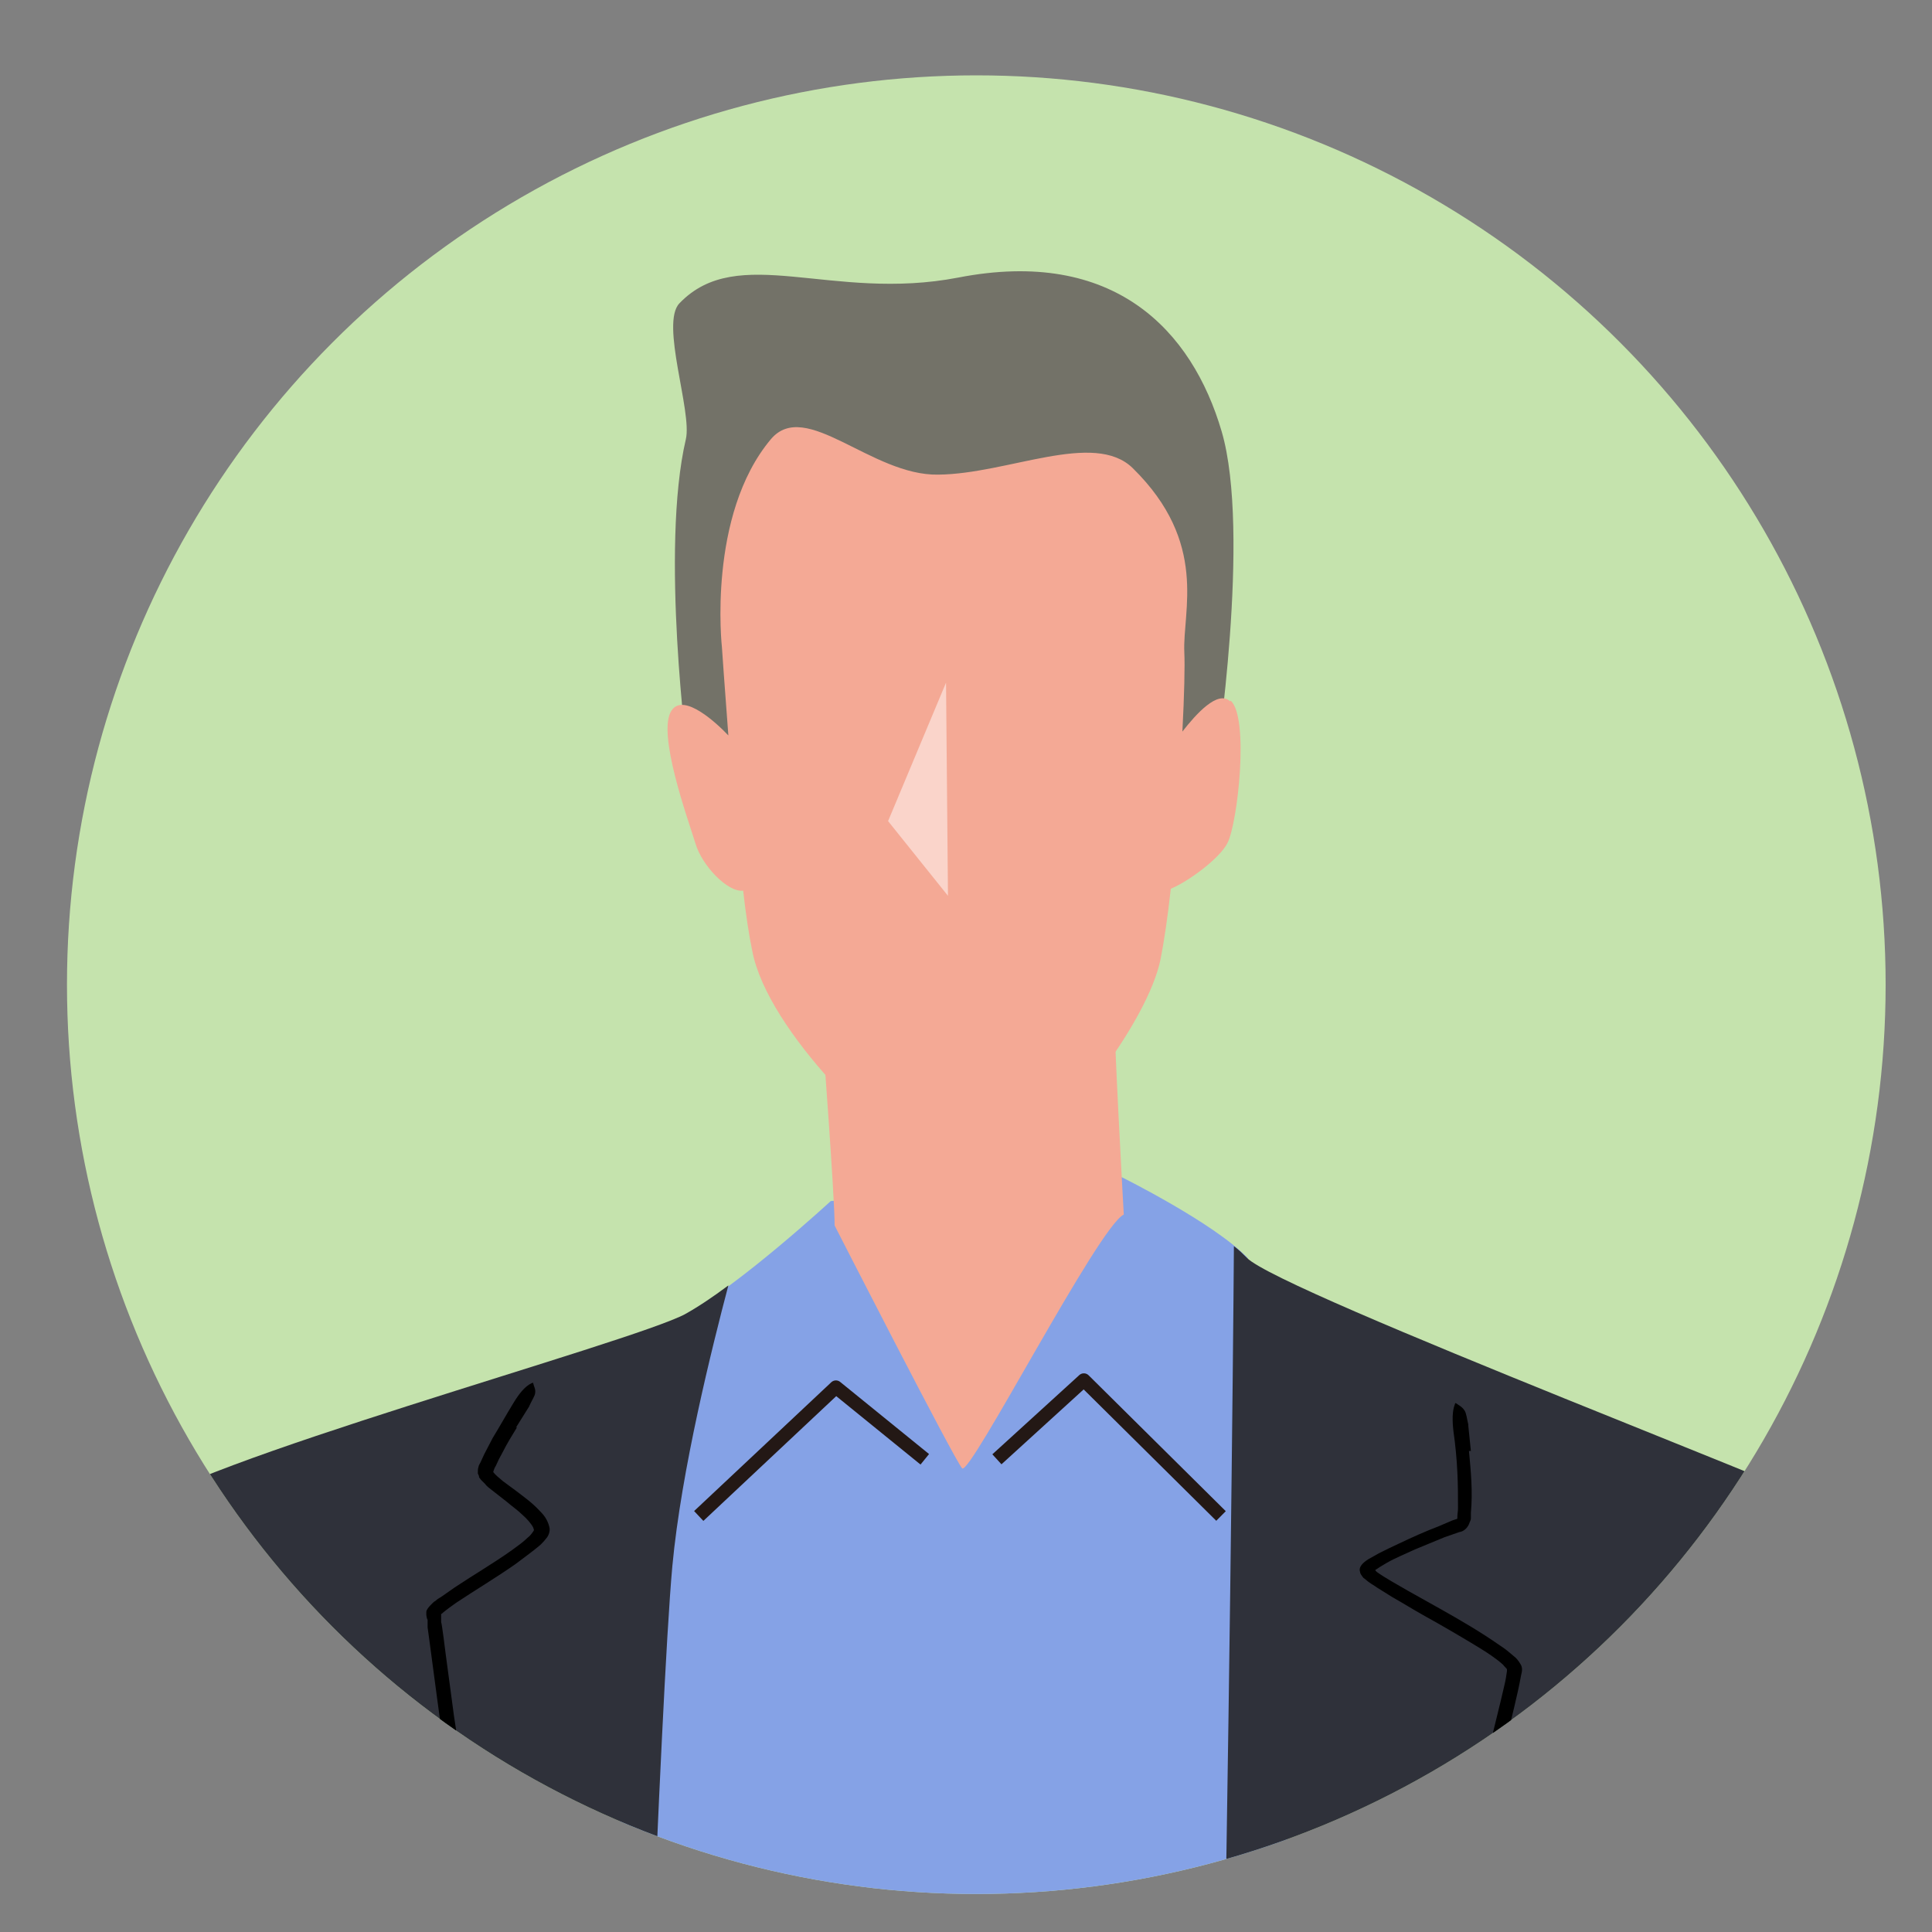
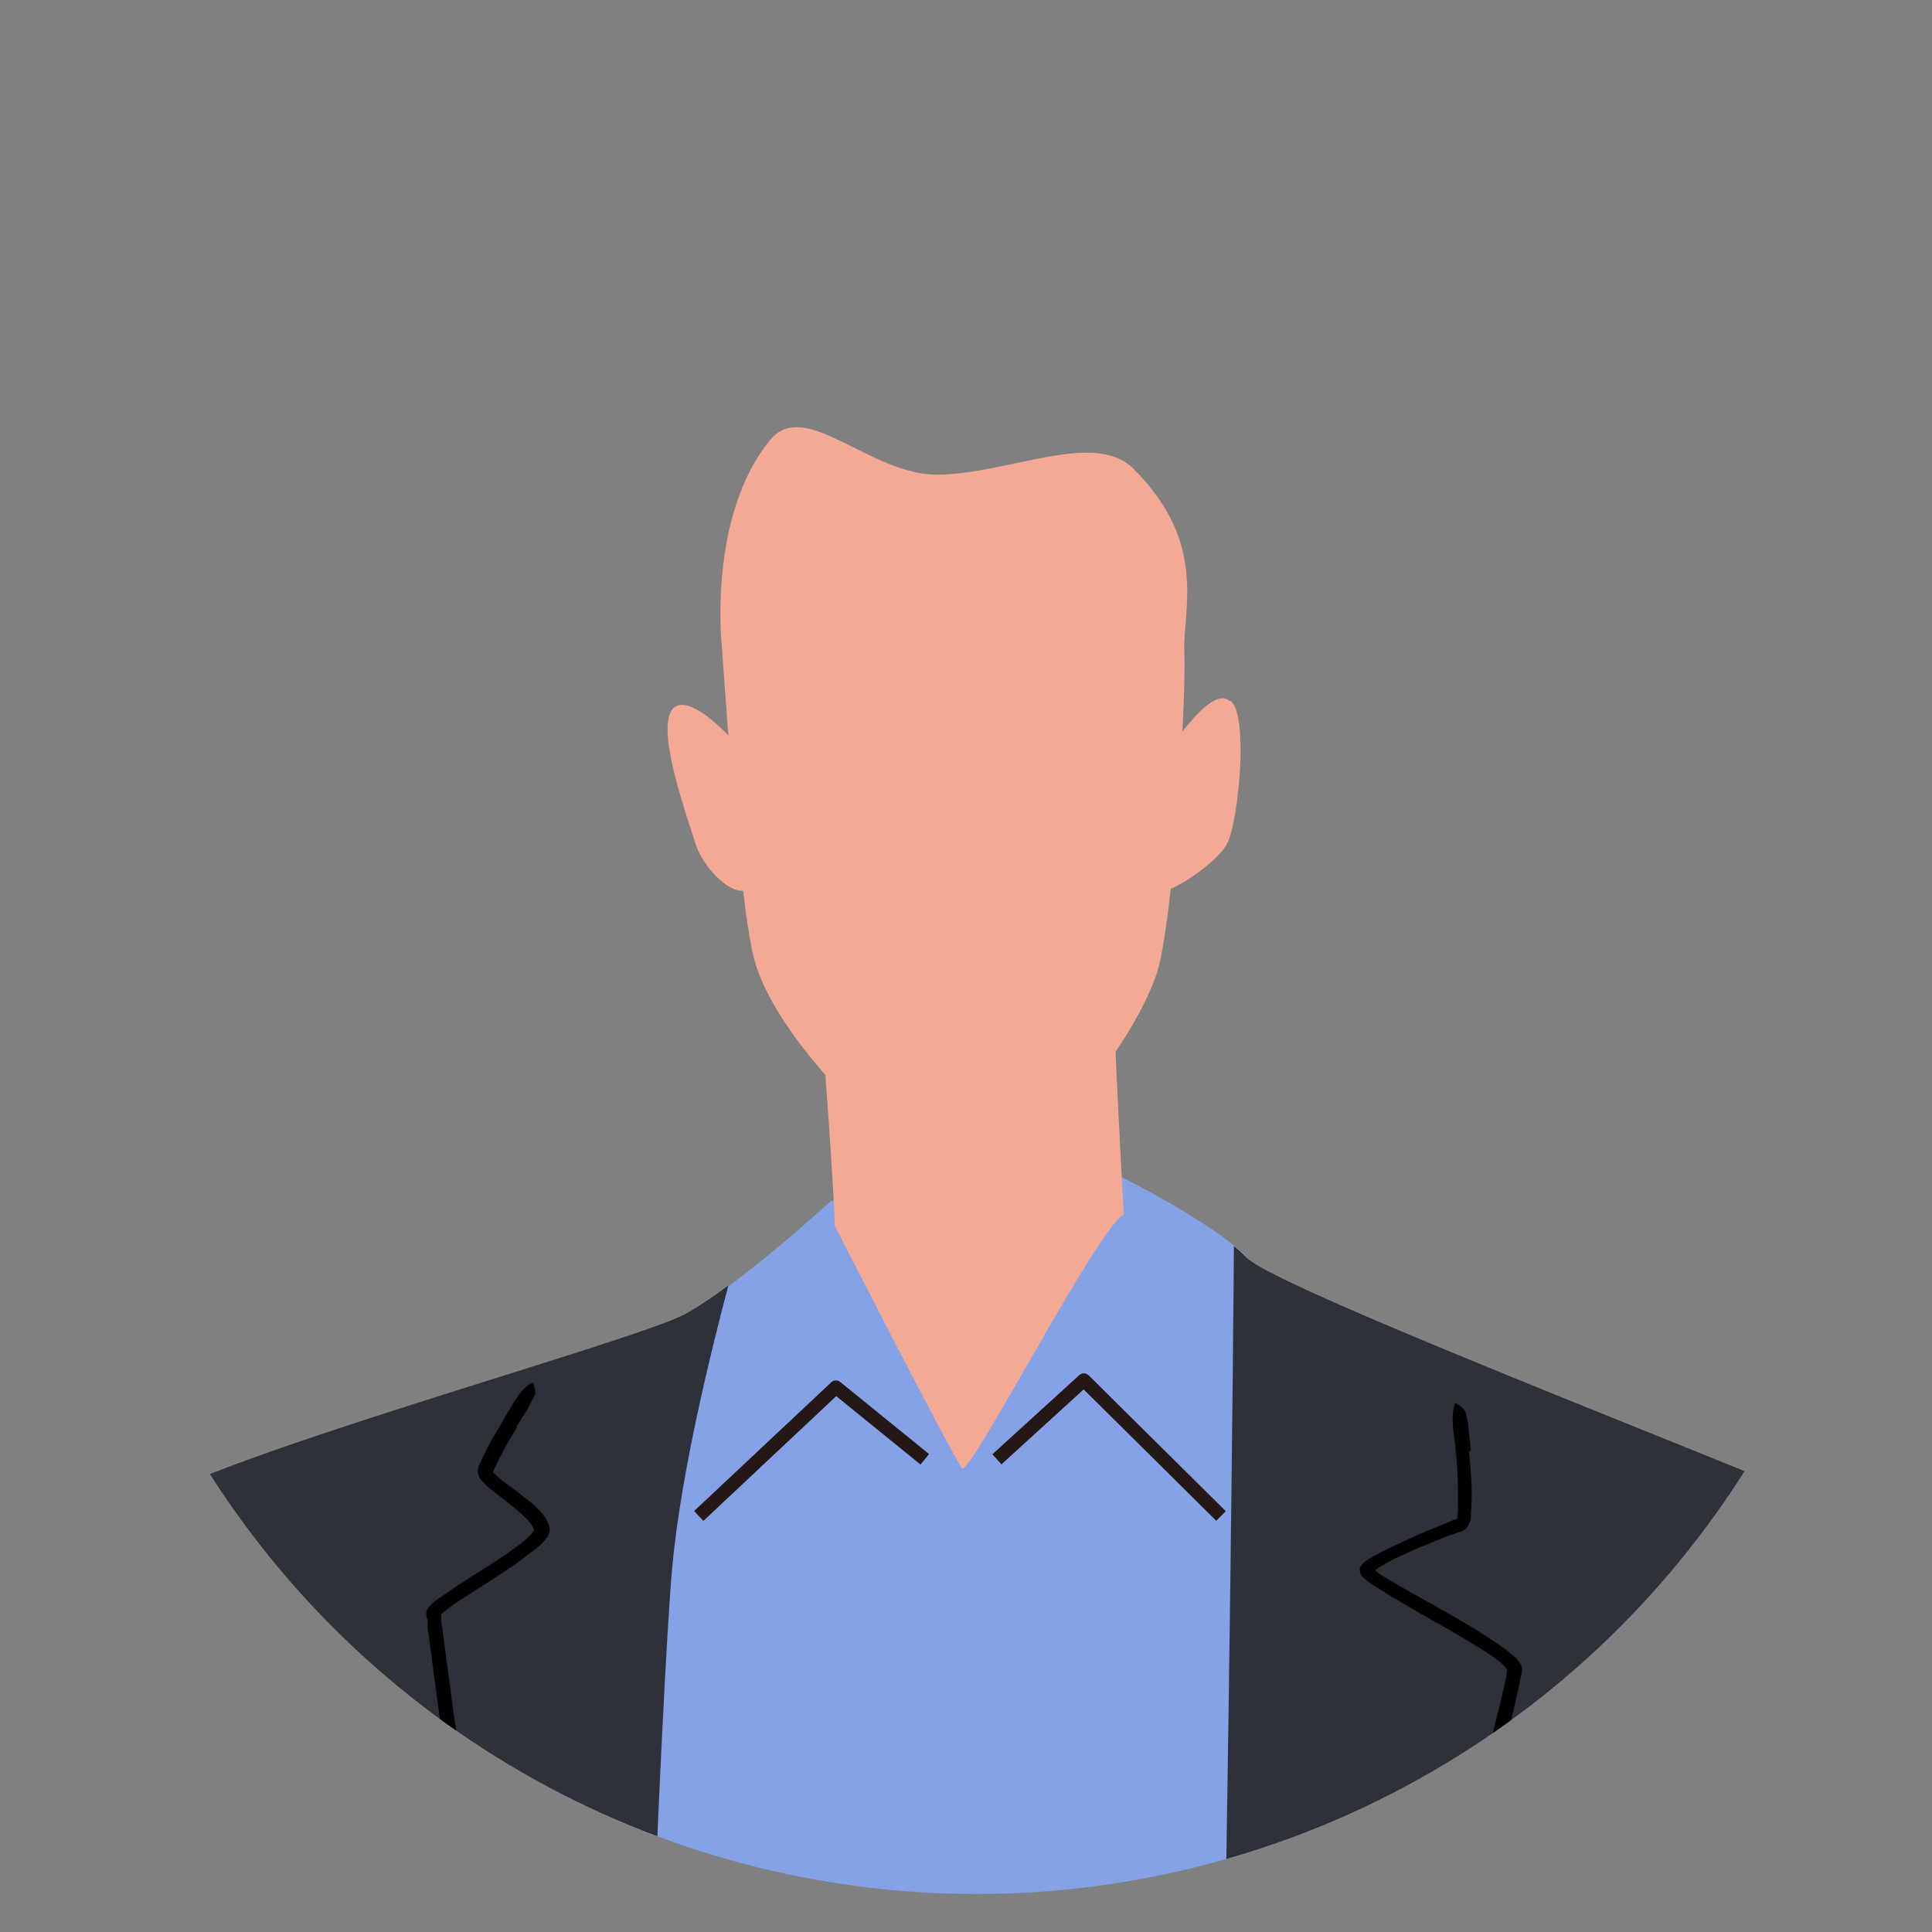
<svg xmlns="http://www.w3.org/2000/svg" id="_レイヤー_1" version="1.1" viewBox="0 0 300 300">
  <rect x="0" y="0" width="300" height="300" fill="#808080" stroke="none" />
  <defs>
    <style> .st0 { fill: #737268; } .st1 { fill: #fff; } .st2 { opacity: .5; } .st3 { fill: #c5e3ad; } .st4, .st5 { fill: none; } .st5 { stroke: #231815; stroke-linejoin: round; stroke-width: 2.1px; } .st6 { fill: #f4a995; } .st7 { fill: #85a2e6; } .st8 { fill: #2f313a; } .st9 { clip-path: url(#clippath); } </style>
    <clipPath id="clippath">
      <circle class="st4" cx="151.6" cy="152.9" r="141.2" />
    </clipPath>
  </defs>
-   <circle class="st3" cx="151.6" cy="152.9" r="141.2" />
  <g class="st9">
    <g>
      <g>
-         <path class="st0" d="M106.8,117.7s-4.3-32.4-.3-49.5c1-4.3-4-18-1-21.1,9.1-9.5,23.6-.2,43.3-4,24.2-4.7,36.3,8.2,40.9,23.9,4.6,15.7-.9,51.7-.9,51.7l-82-.9Z" />
        <path class="st7" d="M193.7,195.3c-5.2-5.4-19.5-12.5-19.5-12.5l-45.2,3.7s-14.1,13-22.4,17.5l-10,54c-.2,2.7-.9,93.6-1.1,97.9,11,24.7,43.4-24.1,50.1-24.3,3.8,0,42.8,44.9,58.7,18.5l-10.6-154.9Z" />
        <path class="st8" d="M324.9,446.8c-5.8-91.4-27.3-205.5-32.5-209.1-5.2-3.6-93.6-37-98.8-42.4-.6-.6-1.2-1.2-2-1.8-.1,16-.8,82.3-1.9,135-1.3,60.3,2.6,111.1,4.5,131.4,1.9,20.3,25.3,139.2,27.9,144,2.4,4.5,40-17.6,68.2-30.8-2.7,9.8-5.2,14.7-5.2,14.7,5.8,1.2,14.9,9.6,14.9,9.6,0,0,30.5-59.1,24.7-150.5ZM294,557.6c-8.2-24.3-31-92.1-31.5-104.9-.6-14,8.7-71.4,10.6-82.6l.8,2c7.1,22.8,16.8,59.5,21.8,103.4,4.1,36,1.8,63.4-1.7,82.1Z" />
        <path class="st8" d="M106.5,204c-8.3,4.5-78,23.3-85.8,30.9-7.8,7.6-52.5,147.3-55.6,189.1-2.4,32.2,26.3,66.5,66.6,131.6l6.4-2.9,9.2,4.1c13-32.3,50.7-169.7,51.3-184.6.6-14.9,3.9-108.1,5.8-129,1.4-15,6.2-34.1,8.7-43.6-2.4,1.8-4.8,3.4-6.8,4.5ZM40.4,537.3c-8.1-16.2-33.2-37.5-39-93.6-3.1-30.1,18.1-65.1,32-80.9l1.5,14.7c3.4,33.9,7.3,76.2,8.6,90.8,1.9,22-3,68.3-3.1,69Z" />
        <path class="st6" d="M127.7,160.5s1.9,25.1,1.9,29.8c0,0,18.6,36.4,19.8,37.7,1.2,1.3,21.2-37.6,25.1-39.4,0,0-1.6-28.3-1.6-35.7l-45.3,7.6Z" />
        <path class="st6" d="M191,108.9c-1.9-1.8-5.3,2-7.4,4.7.3-5.7.4-10.3.3-12.3-.3-6.4,3.8-17-8-28.6-6-5.9-19.4.9-30.2,1-10.4.2-20.6-11.9-26-5.5-9.9,11.8-7.6,32.3-7.6,32.3,0,0,.4,5.9,1,13.7-1.7-1.8-6.9-6.7-8.8-3.9-2.4,3.4,2.6,17.1,3.7,20.7,1,3.4,5,7.6,7.4,7.3.4,3.6.9,6.9,1.4,9.3,2.4,12.8,21.5,30.5,25.7,31.8s11.1,1.9,17.1-1.3c5.9-3.2,18.6-19.5,20.6-29.1.5-2.5,1.1-6.4,1.6-11,2.7-1.1,7.6-4.7,8.8-7.1,1.6-3.1,3.4-19.5.5-22.1Z" />
        <g class="st2">
-           <polygon class="st1" points="146.9 106 137.9 127.5 147.2 139.1 146.9 106" />
-         </g>
+           </g>
        <path d="M63.1,513.3c-.4,1.5-.9,3-1.4,4.5-.2.7-.6,1.4-.9,2.1-.3.8-.6,1.7-.9,2.5-.6,1.6-1.1,3.2-1.6,4.8-.3,1-.5,2-.7,3-.3.9-.6,1.8-.9,2.8-.3.9-.5,1.7-.7,2.6-.4,1.4-.7,2.7-1.3,4.1-.4.9-.6,1.8-.8,2.7l-1.5,4.7-1.4,4.2c0,.1-.1.3-.2.4-.2.5-.4,1-.6,1.5-.2.7-.5,1.3-1,1.8,0,0-.1.2-.1.3-.2.6-1,.9-1.5,1.3,0,0-.3,0-.5,0,0-.1,0-.2,0-.3.1-.4.2-.9.4-1.3.2-.5.5-1.1.6-1.6.5-1.5,1.3-2.9,1.6-4.5.2-.9.6-1.8.9-2.6.3-1,.7-1.9,1-2.9.3-1,.5-2.1.8-3.1.2-.8.6-1.6.9-2.4.3-1.1.7-2.1.8-3.2,0-.6.3-1.3.5-1.9.3-.8.6-1.5.9-2.2.2-.7.3-1.5.4-2.3.2-.8.4-1.5.7-2.2.5-1.5,1-2.9,1.4-4.4.3-.8.7-1.6,1-2.4.4-1,.7-2,1-2.9.3-.9.6-1.8.9-2.7.2-.5.3-1,.4-1.5,0-.4.3-.7,1-.8,0,0,.2,0,.2,0,.3.2.8.3,1,.6.2.1.1.4.2.6,0,0,0,0,0,0l-.3.9h0Z" />
        <path d="M80.3,221.6c-.8,1.3-1.6,2.6-2.3,4-.4.7-.7,1.3-1,2-.2.3-.3.6-.4.9,0,0,0,0,0,.1.3.4.9.9,1.5,1.4l1.9,1.4c1.3,1,2.6,1.9,3.8,3.2.6.6,1.2,1.3,1.5,2.5.2.7-.2,1.5-.5,1.8-.3.4-.6.7-.9,1-1.3,1.1-2.6,2-3.9,3-3,2.1-6.2,4-9.2,6-.7.5-1.4,1-2,1.5-.2.2-.2.2-.3.2,0,0,0,0,0,.2v1.1c.1,0,.7,4.9.7,4.9l1.3,9.7c.6,3.9,1.2,7.9,1.8,11.8l1.5,11.2c.5,3.4.9,6.9,1.4,10.4.8,5.5,1.5,11,2.1,16.5.4,3.6.9,7.3,1.3,11,.8,6.4,1.5,12.8,2.2,19.2.6,5.7,1.2,11.5,1.7,17.2,0,.6,0,1.1.1,1.7.2,2.1.3,4.1.5,6.2.2,2.6.5,5.3.3,7.8,0,.4,0,.8,0,1.1.2,2.5-.3,4.5-.5,6.7,0,.3-.2.5-.4.8,0-.4-.2-.7-.2-1.1-.2-1.8-.4-3.5-.5-5.3-.2-2.3-.3-4.5-.5-6.8-.5-6.1-.9-12.3-1.6-18.5-.5-3.6-.7-7.2-1.1-10.9-.4-4-.8-7.9-1.2-11.9-.5-4.1-1.2-8.2-1.7-12.4l-1.1-9.9c-.5-4.3-1.1-8.6-1.8-12.9-.4-2.5-.7-5-1-7.5-.4-3.1-.6-6.2-1.1-9.2-.4-3-1-5.9-1.5-8.8-.5-3-.9-6-1.3-9l-1.2-9-.3-2.2v-1.2c-.1,0-.2-.7-.2-.7,0-.1,0-.3,0-.5,0-.2.1-.3.2-.5.2-.3.5-.6.7-.8.2-.2.3-.3.5-.4.3-.3.7-.5,1-.7l2-1.4c3-2,6.1-3.8,8.9-5.8.8-.6,1.7-1.2,2.4-1.9.4-.3.7-.7.9-1,.2-.3.1-.2,0-.6-.3-.6-1-1.4-1.7-2-.7-.7-1.6-1.3-2.4-2-.8-.6-1.5-1.2-2.3-1.8-.4-.3-.8-.6-1.1-1-.2-.2-.4-.4-.6-.6l-.3-.4c0-.2-.1-.4-.2-.6,0-.4,0-.8.1-1,0-.2.2-.5.3-.7.2-.4.4-.9.6-1.3.4-.8.9-1.7,1.3-2.5,1.1-1.8,2.1-3.6,3.2-5.4.9-1.5,1.8-2.6,2.8-3.1.1,0,.3-.2.3,0,.1.5.4.9.3,1.5,0,.4-.6,1.3-.9,2,0,0,0,.1-.1.2l-2,3.2h0Z" />
        <path d="M228.1,225.3c.3,3.2.6,6.3.3,9.6,0,.2,0,.4,0,.7,0,.3,0,.4-.2.8-.2.7-.8,1.4-1.6,1.5-.8.3-1.5.5-2.3.8-1.5.6-3.1,1.3-4.6,1.9-1.5.7-3,1.3-4.4,2.1l-1,.6-.6.4c0,0-.2,0-.1.2,0,0,.1.1.2.2,1.4,1,3.1,1.9,4.8,2.9l5,2.8c3.2,1.8,6.3,3.6,9.3,5.7.8.5,1.5,1.1,2.2,1.7.4.3.7.7,1,1.2.4.6.2,1.3.1,1.7-.3,1.7-.7,3.4-1.1,5.1-1,4-1.9,8.1-2.9,12.1l-3,11.4c-.9,3.5-1.8,7-2.7,10.6-1.4,5.6-2.8,11.2-4.4,16.8-1.1,3.7-1.9,7.4-2.9,11.1l-5,19.5-4.4,17.5c-.2.6-.3,1.1-.5,1.7-.5,2.1-1.1,4.2-1.5,6.3-.6,2.7-1.3,5.3-2.2,7.9-.1.3-.2.8-.3,1.1-.5,2.6-1.6,4.5-2.3,6.7-.1.3-.4.5-.5.7,0-.4,0-.8,0-1.2.2-1.8.6-3.7.9-5.5.5-2.3,1.1-4.6,1.6-6.9,1.4-6.3,3.2-12.5,4.6-18.8.8-3.7,1.9-7.4,2.8-11,1.1-4,2.1-8,3.2-12.1,1-4.2,2.1-8.5,3.1-12.7.9-3.4,1.8-6.7,2.7-10.1,1.2-4.4,2.3-8.8,3.3-13.2.5-2.6,1.3-5.1,2-7.7.9-3.1,1.8-6.2,2.6-9.4.8-3,1.4-6.1,2.1-9.1.7-3.1,1.5-6.1,2.2-9.2.2-.8.3-1.5.4-2.2,0,0,0-.2,0-.2,0,0,0,0,0-.1-.1-.2-.4-.4-.6-.7-1.1-1-2.5-1.9-3.8-2.7-2.8-1.7-5.7-3.4-8.6-5-1.6-.9-3.2-1.9-4.8-2.8l-2.4-1.5c-.4-.3-.8-.5-1.2-.8-.3-.2-.6-.5-.9-.7-.2-.3-.5-.6-.5-.9-.3-.8.5-1.5,1.3-2,.7-.4,1.1-.6,1.6-.9,1-.5,2-1,3.1-1.5,2.1-1,4.1-1.9,6.2-2.7l1.4-.6.7-.3.6-.2c0,0,.1,0,.2-.1,0,0,0,0,0-.3,0-.4.1-.8.1-1.3,0-1.8,0-3.7-.1-5.6-.1-2.1-.3-4.2-.6-6.3-.2-1.7-.2-3.2.2-4.2,0-.1.1-.3.2-.2.4.3.9.5,1.3,1.1.3.4.4,1.4.6,2.2,0,0,0,.2,0,.2l.4,3.9h0Z" />
        <path d="M286.9,251.3c-1.5,2.8-2.6,5.8-3.7,8.7-.5,1.5-1.2,2.9-1.7,4.4-.6,1.7-1.1,3.5-1.6,5.2-.9,3.3-1.9,6.6-2.7,10-.5,2-.8,4.1-1.2,6.2-.4,1.9-.8,3.9-1.2,5.8-.4,1.8-.6,3.6-.9,5.4-.4,2.9-.9,5.7-1.4,8.6-.4,1.9-.6,3.8-.9,5.7-.5,3.3-.9,6.7-1.4,10.1-.4,3-.8,6-1.2,9,0,.3,0,.6-.1.9-.1,1.1-.3,2.2-.4,3.2-.1,1.4-.3,2.7-.8,4,0,.2,0,.4-.1.6-.1,1.3-.9,2.3-1.4,3.4,0,.2-.3.2-.5.4,0-.2,0-.4,0-.6,0-.9,0-1.9.2-2.8.2-1.2.3-2.4.5-3.6.3-3.2.9-6.4,1.2-9.7.1-1.9.5-3.8.8-5.7.3-2.1.6-4.1.9-6.2.3-2.1.5-4.4.8-6.5.2-1.7.6-3.5.9-5.2.4-2.3.8-4.5,1-6.8.1-1.3.4-2.6.7-4,.4-1.6.8-3.2,1.1-4.8.3-1.5.4-3.1.7-4.7.3-1.6.7-3.1,1.1-4.7.7-3.1,1.6-6.2,2.5-9.3.5-1.7,1.2-3.4,1.7-5.1.8-2,1.4-4.1,2.2-6,.7-1.8,1.5-3.6,2.3-5.4.5-1,1-2,1.5-3,.5-.8,1.1-1.4,1.9-1.5,0,0,.2,0,.2,0,.2.4.5.7.5,1.1,0,.2-.2.7-.3,1,0,0,0,0,0,0-.3.5-.7,1.1-1,1.7h0Z" />
      </g>
      <polyline class="st5" points="108.5 235.4 129.8 215.4 143.6 226.6" />
      <polyline class="st5" points="189.6 235.4 168.3 214.3 154.8 226.6" />
    </g>
  </g>
</svg>